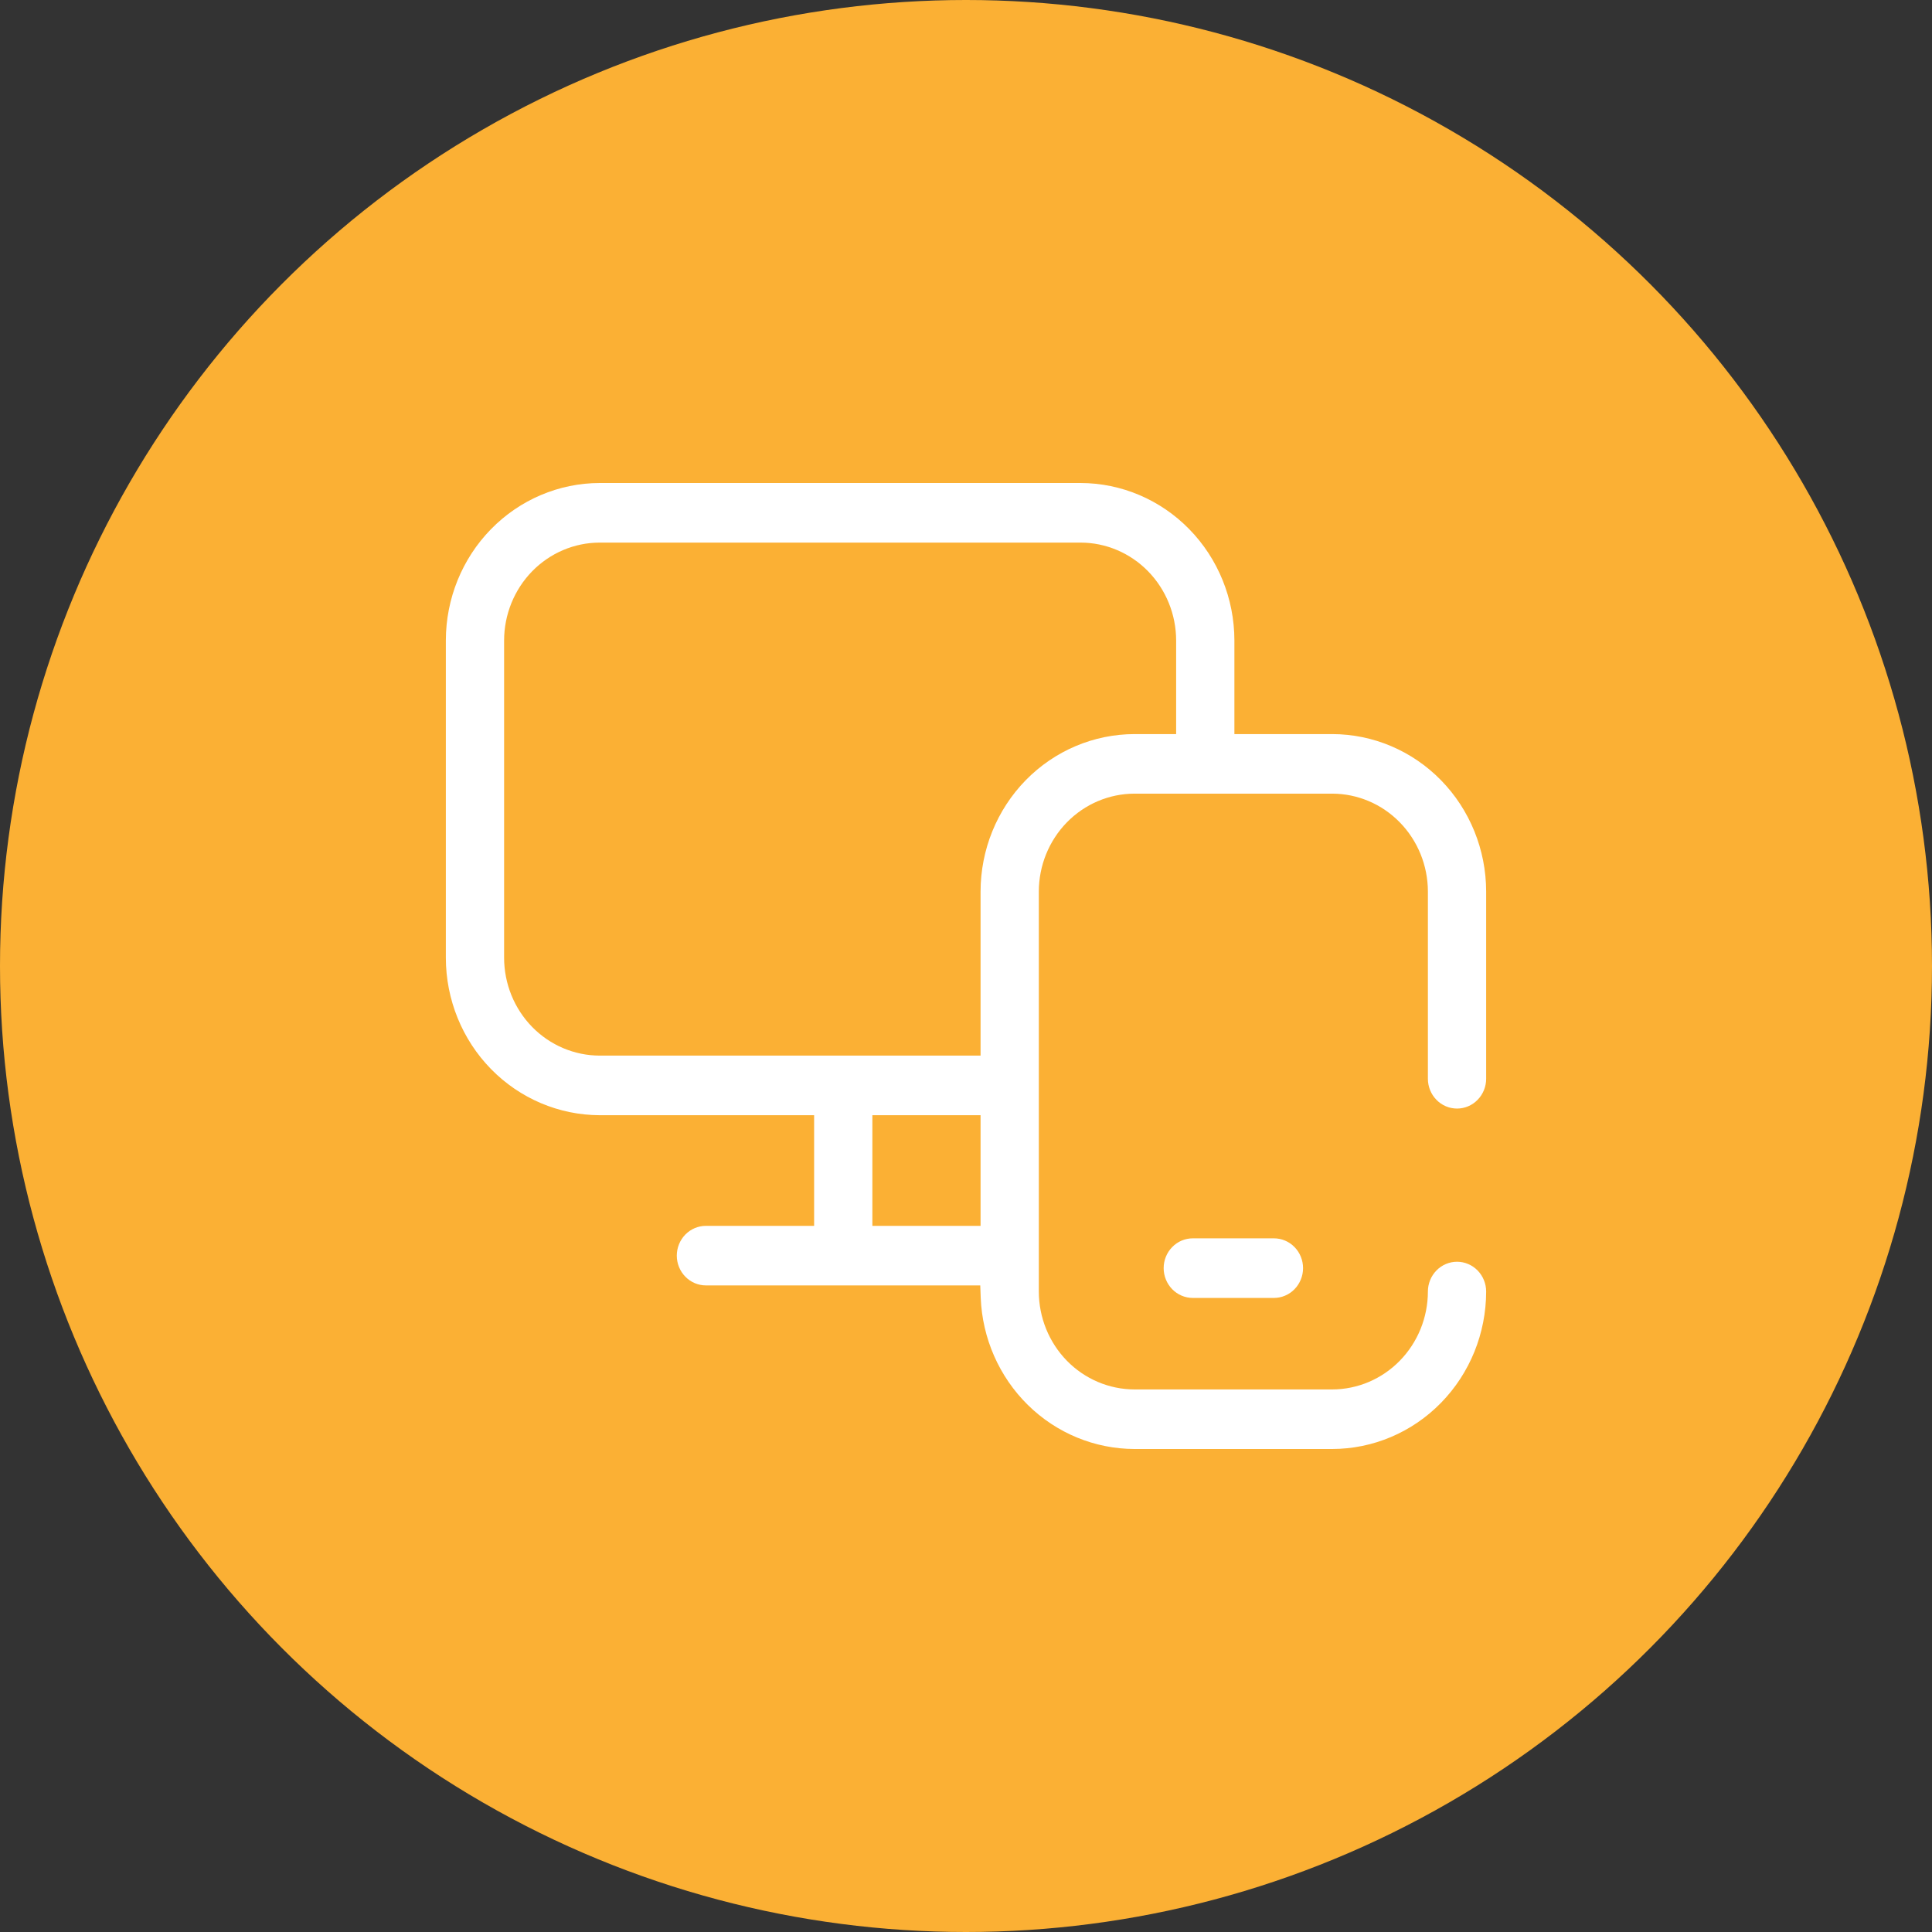
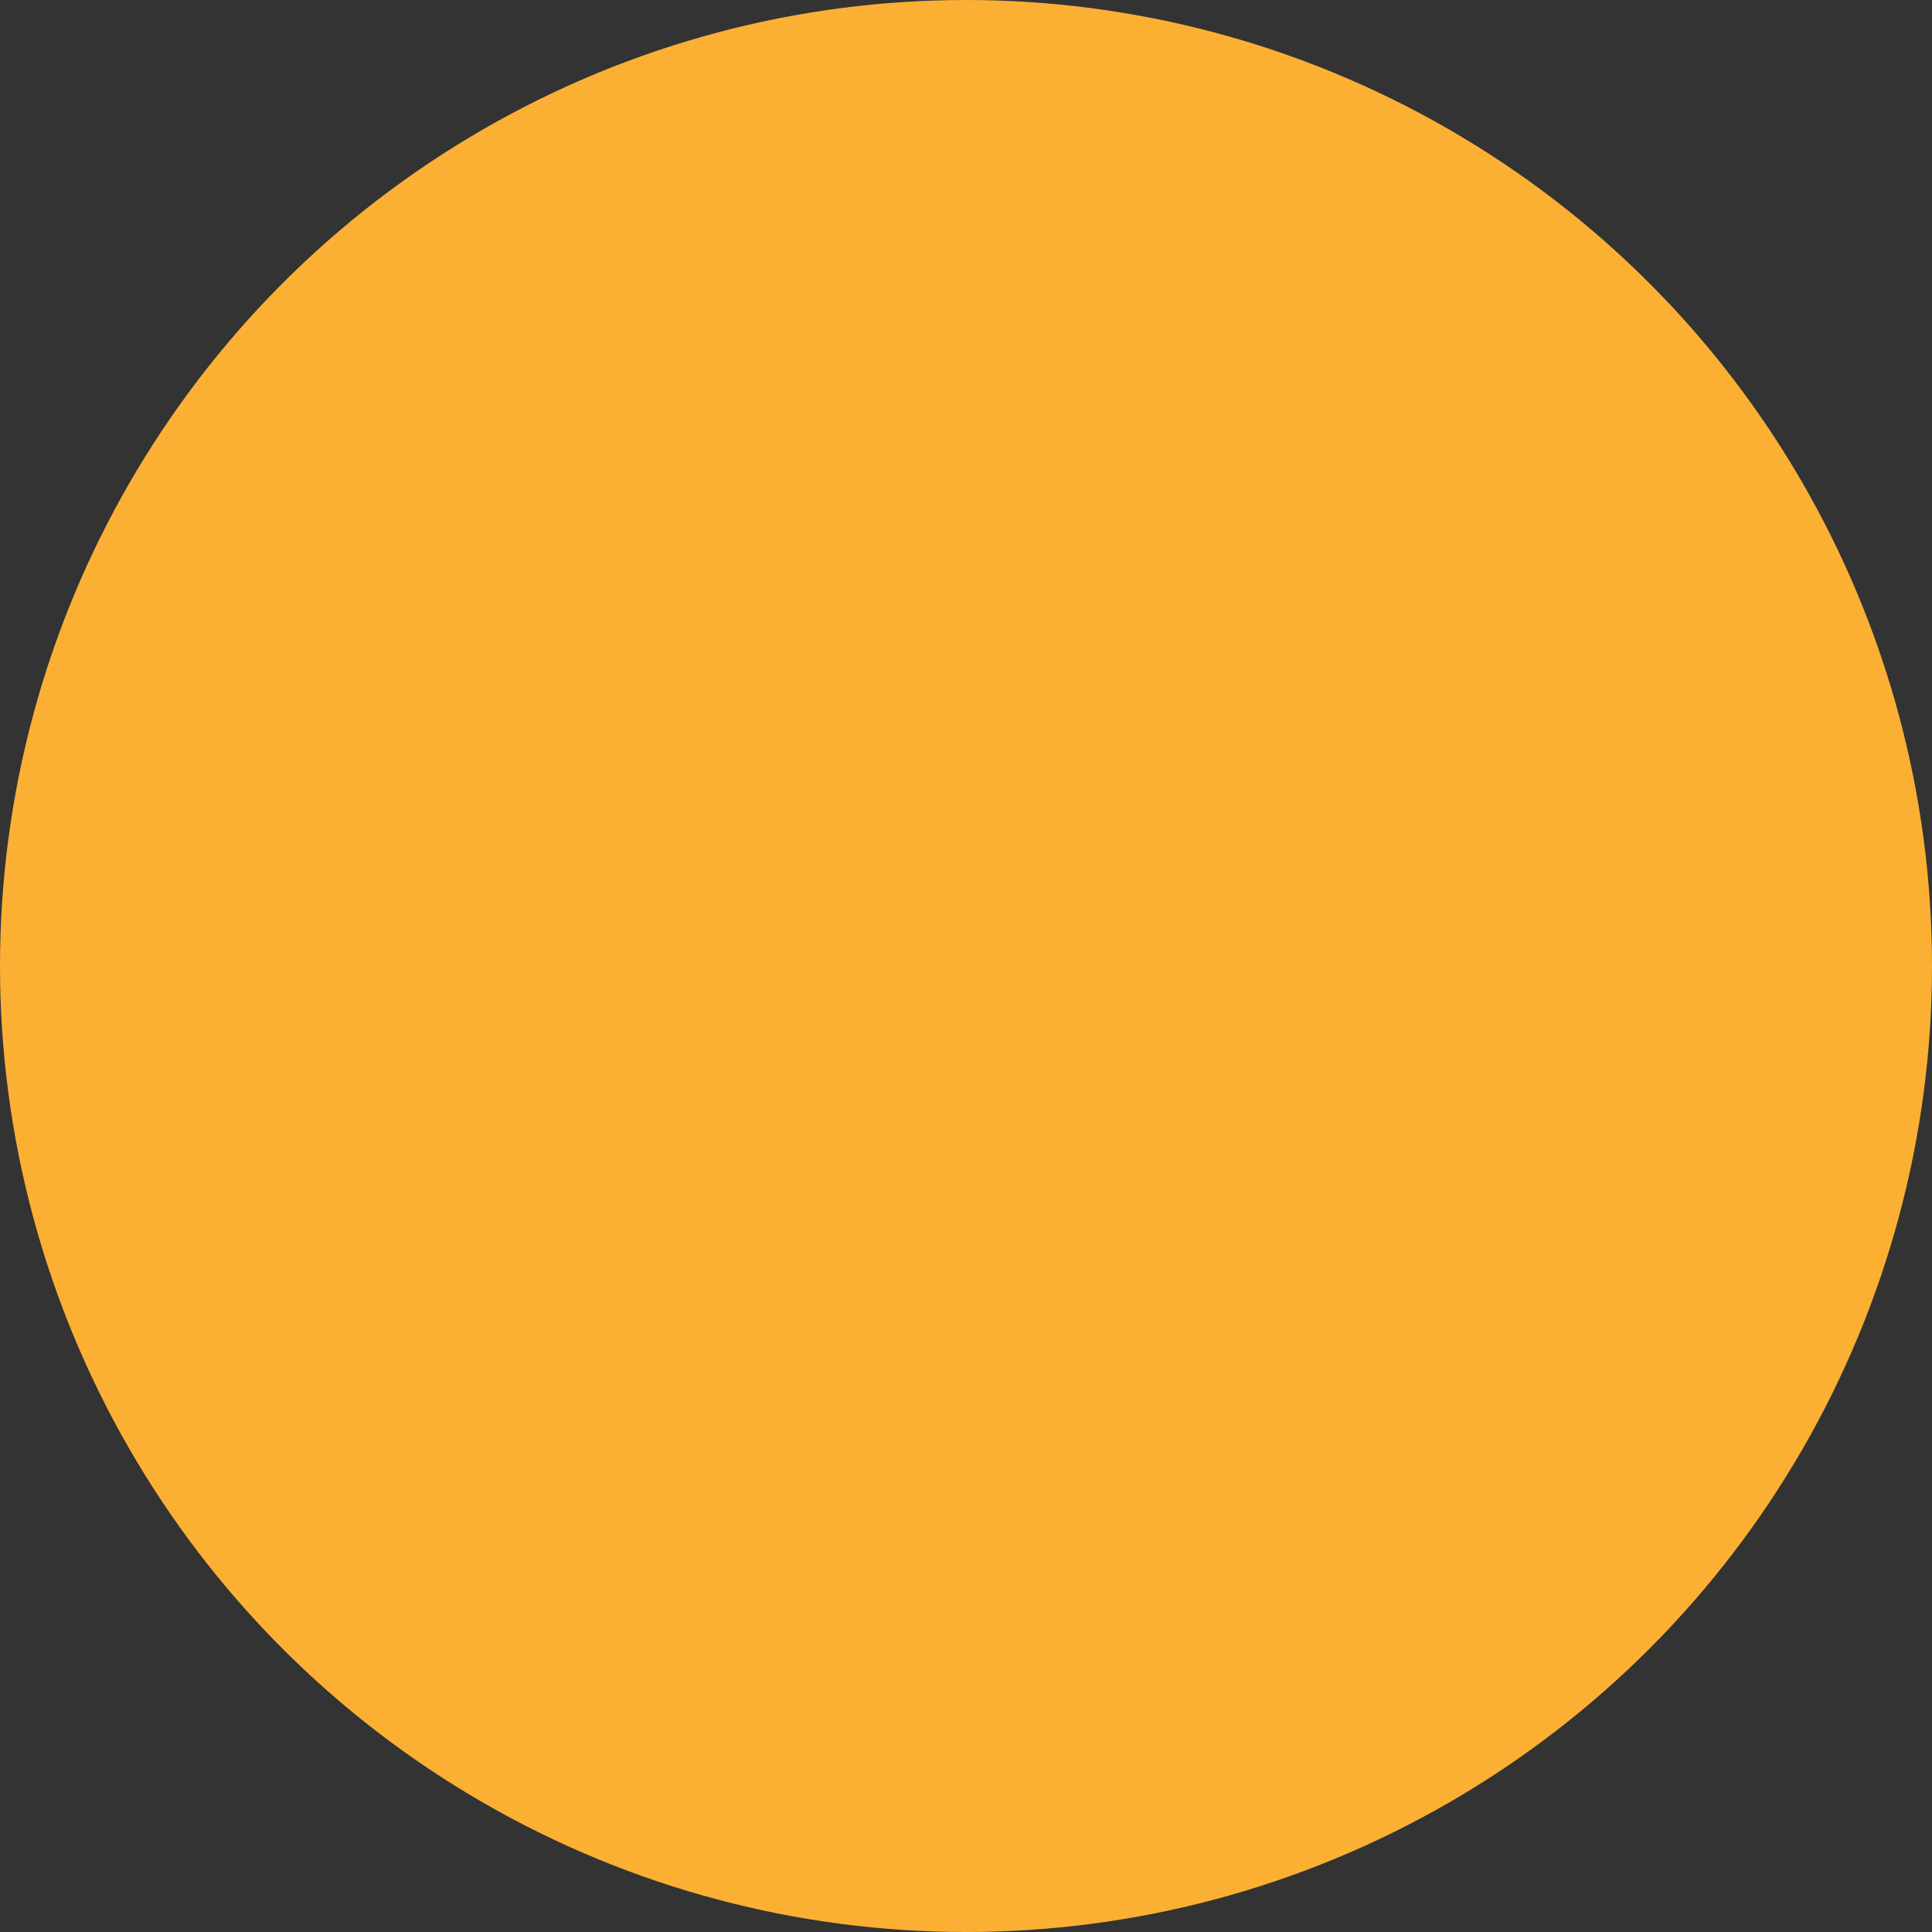
<svg xmlns="http://www.w3.org/2000/svg" width="52" height="52" viewBox="0 0 52 52" fill="none">
  <rect x="0" y="0" width="52" height="52" fill="#333333" stroke="none" />
  <circle cx="26" cy="26" r="26" fill="#FBB034" />
-   <path d="M32.104 33.33C31.896 33.33 31.697 33.414 31.55 33.565C31.403 33.715 31.32 33.919 31.32 34.132C31.32 34.344 31.403 34.548 31.55 34.699C31.697 34.849 31.896 34.934 32.104 34.934H34.288C34.496 34.934 34.695 34.849 34.842 34.699C34.989 34.548 35.072 34.344 35.072 34.132C35.072 33.919 34.989 33.715 34.842 33.565C34.695 33.414 34.496 33.33 34.288 33.33H32.104Z" fill="white" />
-   <path d="M38.432 29.035C38.432 29.248 38.515 29.452 38.662 29.602C38.809 29.753 39.008 29.837 39.216 29.837C39.424 29.837 39.623 29.753 39.77 29.602C39.917 29.452 40 29.248 40 29.035V23.996C39.999 22.872 39.562 21.795 38.785 21C38.008 20.206 36.955 19.759 35.856 19.758H33.224V17.238C33.223 16.114 32.786 15.037 32.009 14.243C31.232 13.448 30.179 13.001 29.08 13H16.144C15.045 13.001 13.992 13.448 13.215 14.243C12.438 15.037 12.001 16.114 12 17.238V25.778C12.001 26.901 12.438 27.979 13.215 28.773C13.992 29.567 15.045 30.014 16.144 30.016H21.912V32.994H19C18.792 32.994 18.593 33.078 18.446 33.228C18.299 33.379 18.216 33.583 18.216 33.795C18.216 34.008 18.299 34.212 18.446 34.362C18.593 34.513 18.792 34.597 19 34.597H26.384L26.396 34.928C26.439 36.022 26.894 37.056 27.665 37.815C28.437 38.574 29.465 38.998 30.536 39H35.856C36.955 38.999 38.008 38.552 38.785 37.757C39.562 36.963 39.999 35.886 40 34.762C40 34.55 39.917 34.346 39.77 34.195C39.623 34.045 39.424 33.96 39.216 33.96C39.008 33.96 38.809 34.045 38.662 34.195C38.515 34.346 38.432 34.55 38.432 34.762C38.431 35.461 38.159 36.13 37.676 36.624C37.194 37.118 36.539 37.396 35.856 37.397H30.536C29.853 37.396 29.198 37.118 28.715 36.624C28.233 36.13 27.961 35.461 27.96 34.762V23.996C27.961 23.297 28.233 22.628 28.715 22.134C29.198 21.64 29.853 21.362 30.536 21.361H35.856C36.539 21.362 37.194 21.64 37.676 22.134C38.159 22.628 38.431 23.297 38.432 23.996V29.035ZM26.392 30.359V32.994H23.48V30.016H26.392V30.359ZM31.656 19.414V19.758H30.536C29.437 19.759 28.384 20.206 27.607 21C26.83 21.795 26.393 22.872 26.392 23.996V28.412H16.144C15.461 28.411 14.806 28.134 14.323 27.64C13.84 27.146 13.569 26.476 13.568 25.778V17.238C13.569 16.54 13.841 15.87 14.323 15.376C14.806 14.882 15.461 14.604 16.144 14.604H29.08C29.763 14.604 30.418 14.882 30.901 15.376C31.383 15.87 31.655 16.54 31.656 17.238V19.414Z" fill="white" />
</svg>